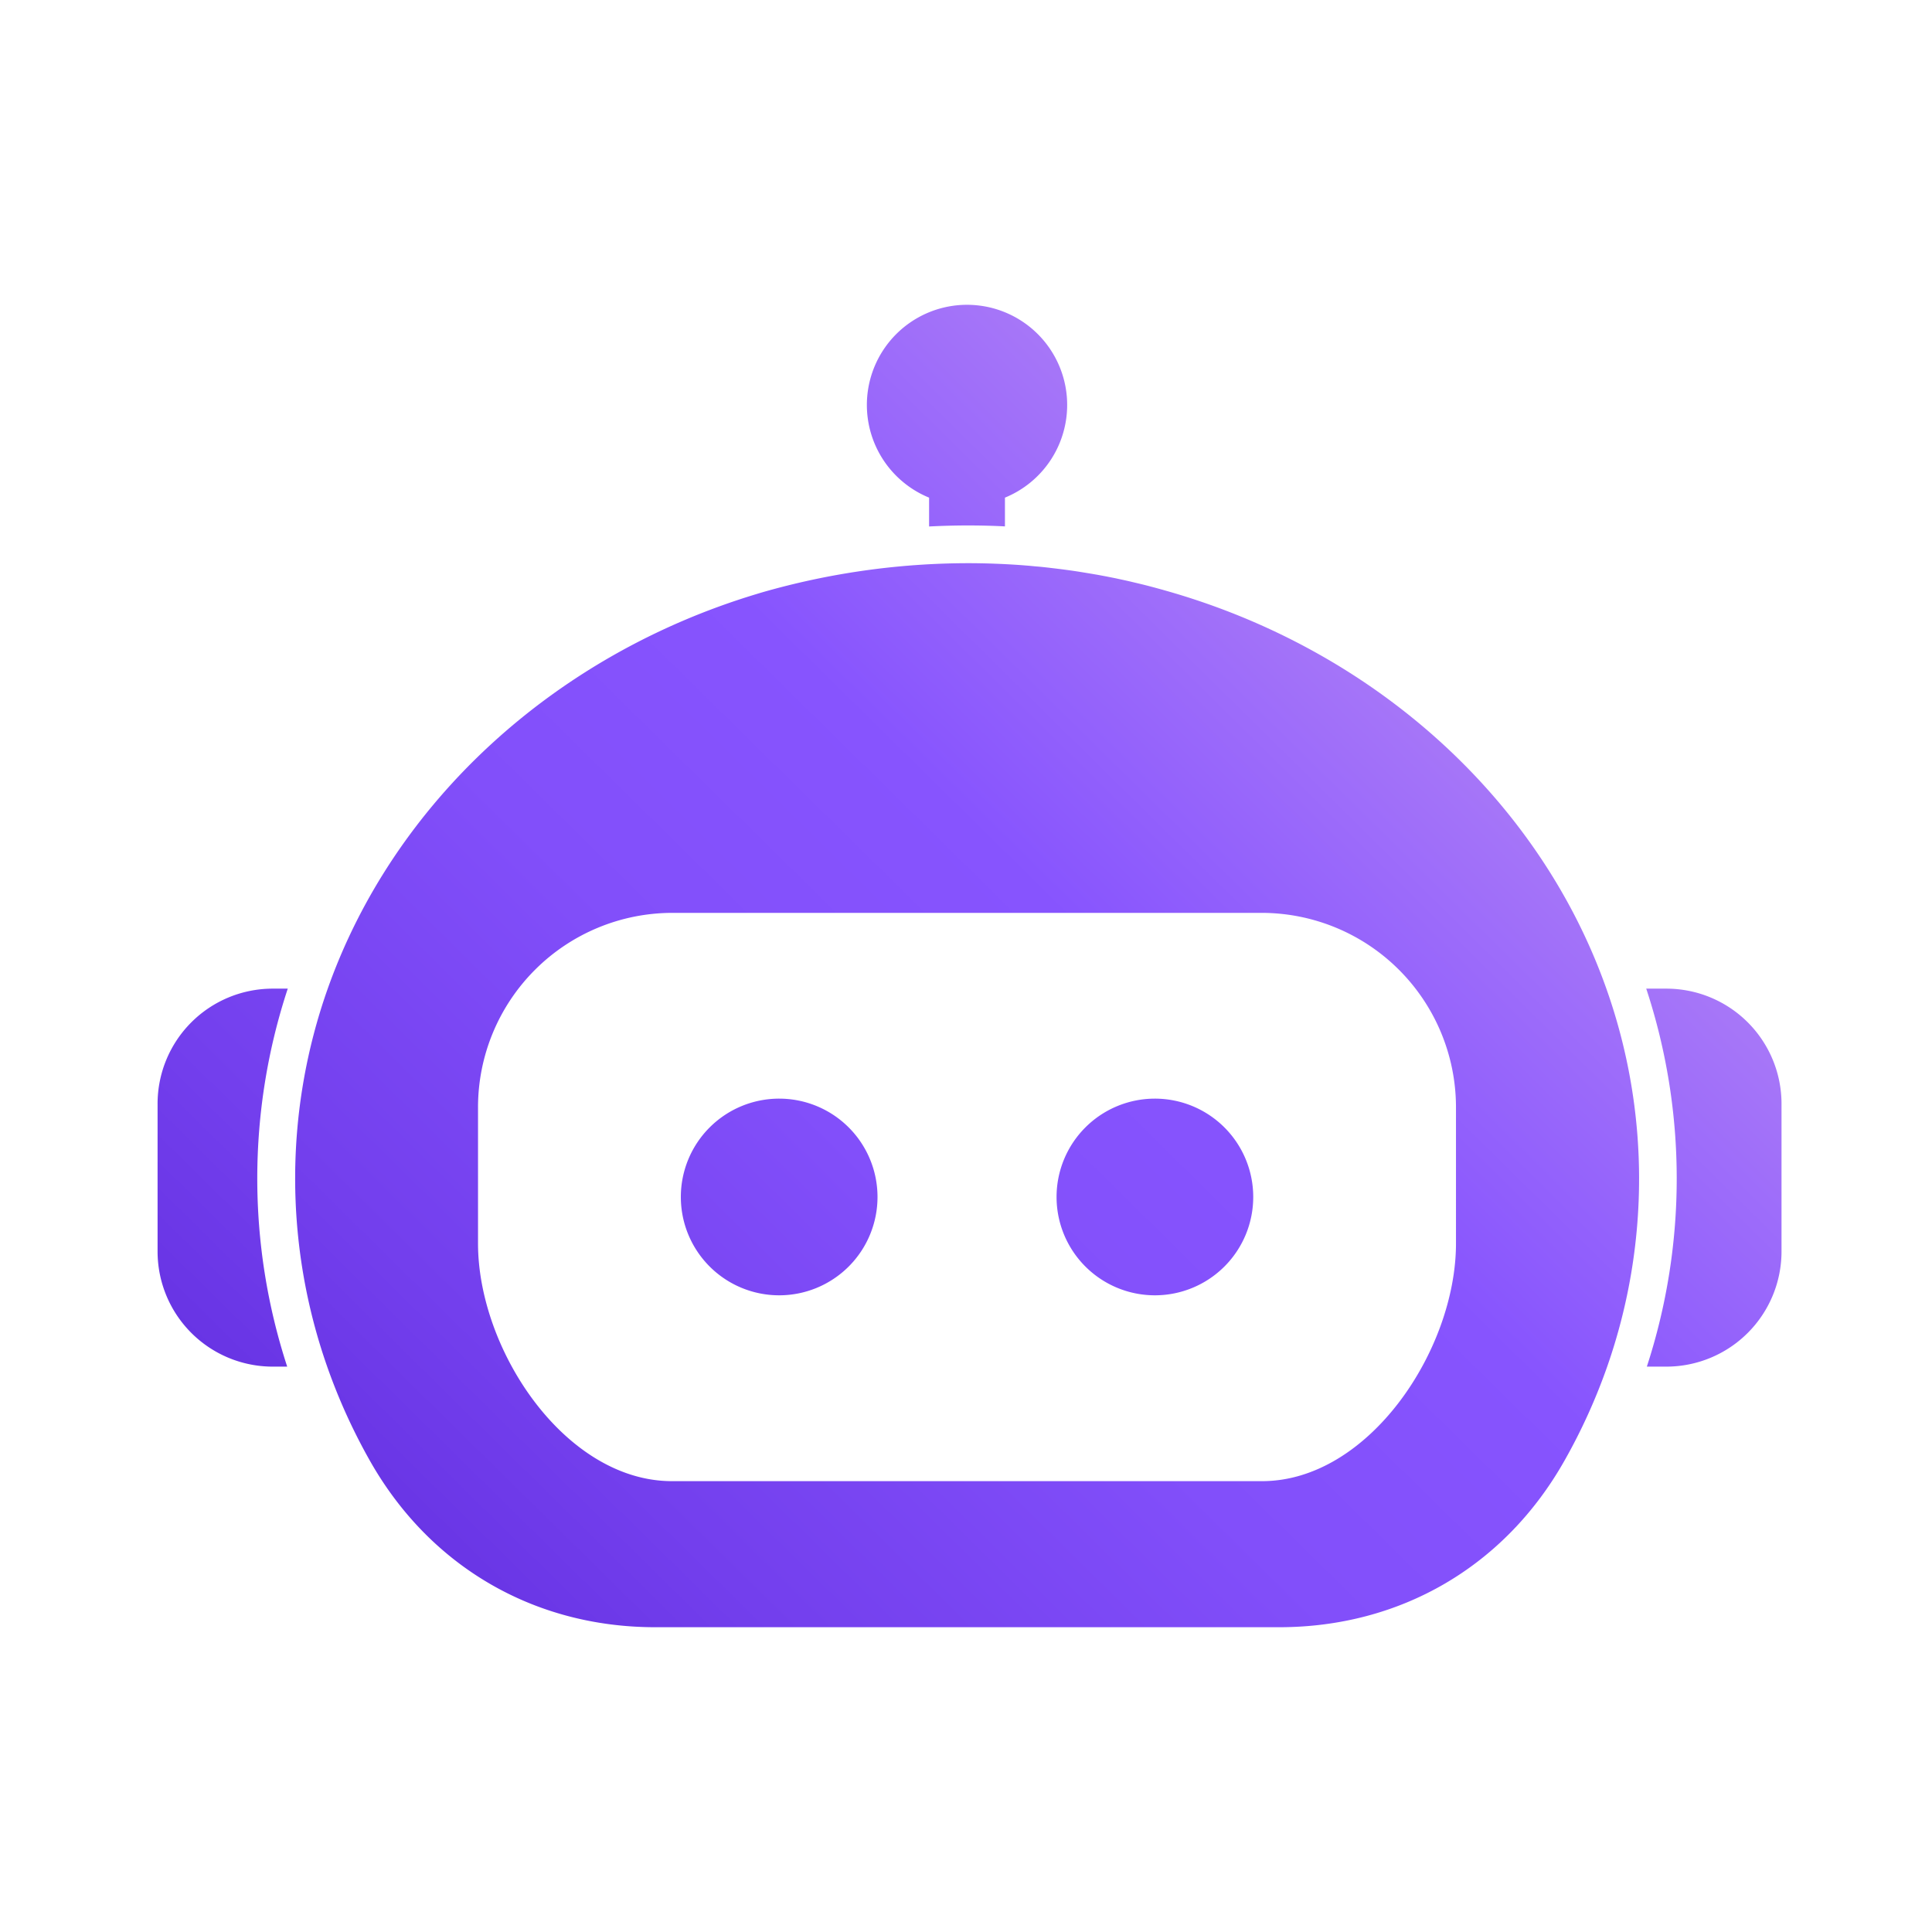
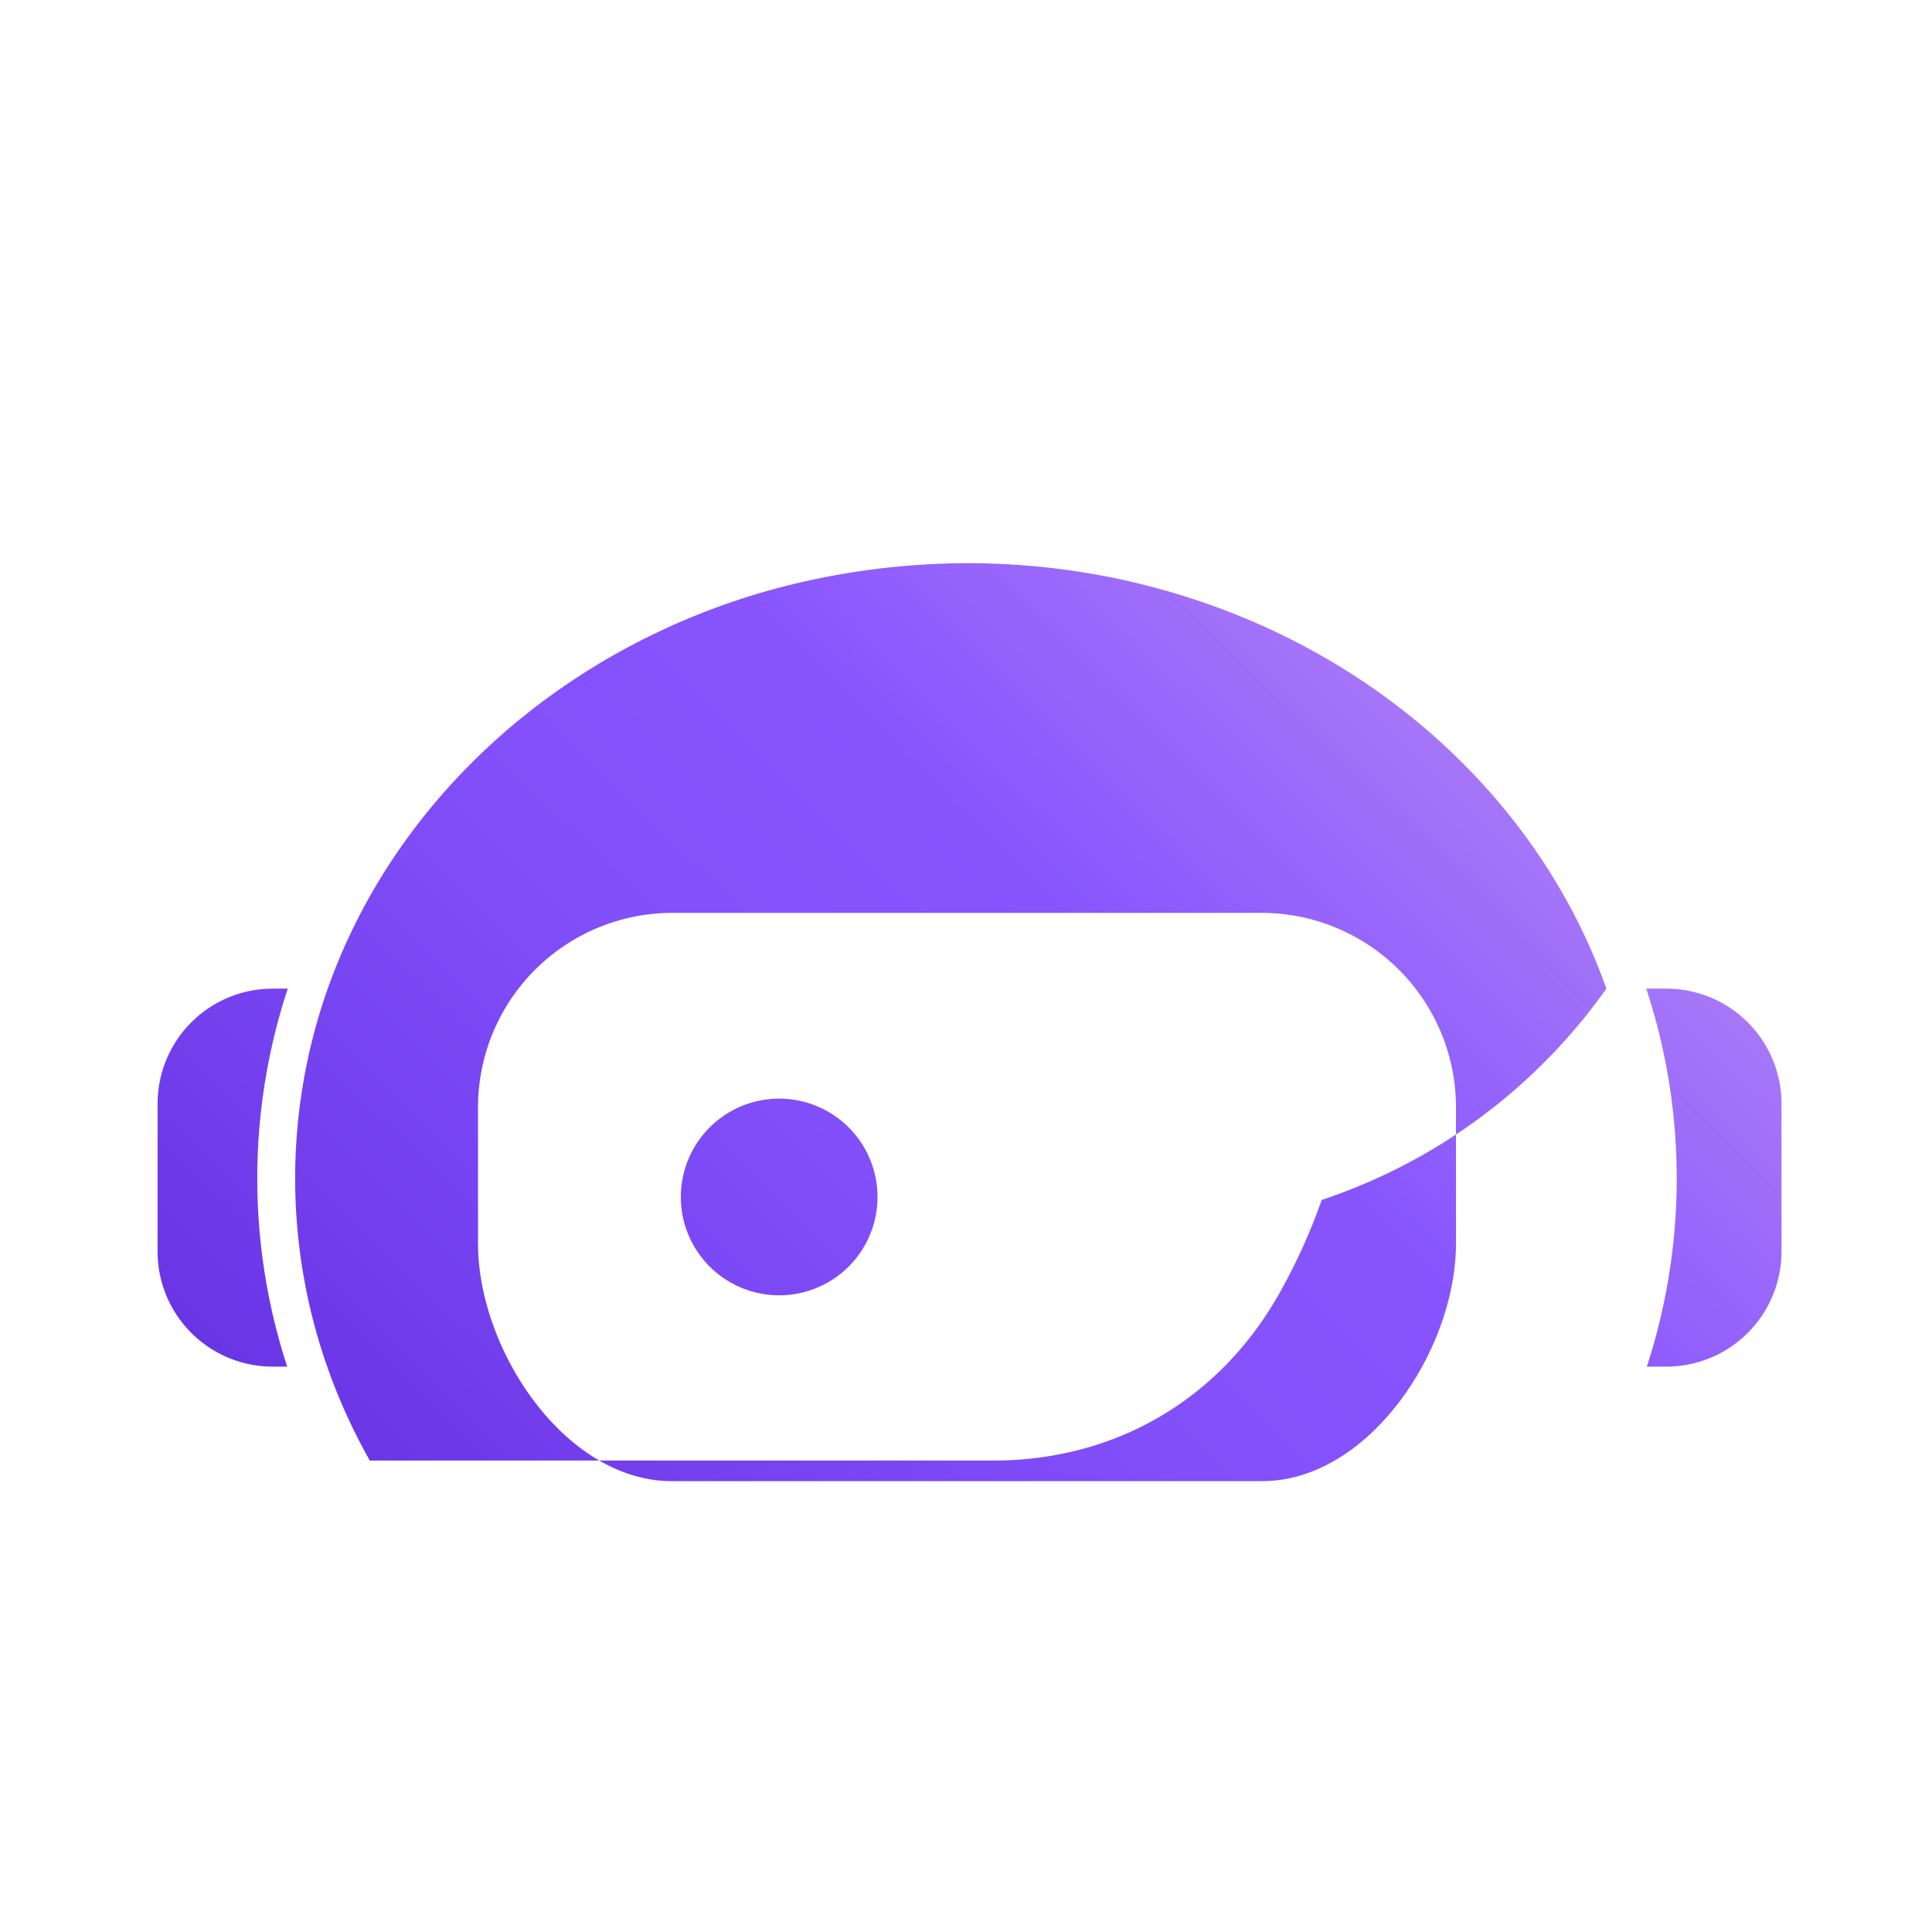
<svg xmlns="http://www.w3.org/2000/svg" xmlns:xlink="http://www.w3.org/1999/xlink" id="Layer_1" data-name="Layer 1" viewBox="0 0 512 512">
  <defs>
    <style>.cls-1,.cls-2,.cls-3,.cls-4,.cls-5,.cls-6{fill-rule:evenodd;}.cls-1{fill:url(#Gradiente_sem_nome_8);}.cls-2{fill:url(#Gradiente_sem_nome_8-2);}.cls-3{fill:url(#Gradiente_sem_nome_8-3);}.cls-4{fill:url(#Gradiente_sem_nome_8-4);}.cls-5{fill:url(#Gradiente_sem_nome_8-5);}.cls-6{fill:url(#Gradiente_sem_nome_8-6);}</style>
    <linearGradient id="Gradiente_sem_nome_8" x1="524.4" y1="231.79" x2="219.18" y2="541.71" gradientUnits="userSpaceOnUse">
      <stop offset="0" stop-color="#bc8ef4" />
      <stop offset="0.41" stop-color="#8754fe" />
      <stop offset="0.6" stop-color="#824ffa" />
      <stop offset="0.84" stop-color="#733fed" />
      <stop offset="1" stop-color="#6531e2" />
    </linearGradient>
    <linearGradient id="Gradiente_sem_nome_8-2" x1="332.75" y1="43.06" x2="27.54" y2="352.97" xlink:href="#Gradiente_sem_nome_8" />
    <linearGradient id="Gradiente_sem_nome_8-3" x1="327.19" y1="37.58" x2="21.98" y2="347.49" xlink:href="#Gradiente_sem_nome_8" />
    <linearGradient id="Gradiente_sem_nome_8-4" x1="427.68" y1="136.54" x2="122.46" y2="446.45" xlink:href="#Gradiente_sem_nome_8" />
    <linearGradient id="Gradiente_sem_nome_8-5" x1="405.71" y1="114.9" x2="100.49" y2="424.82" xlink:href="#Gradiente_sem_nome_8" />
    <linearGradient id="Gradiente_sem_nome_8-6" x1="456.25" y1="164.68" x2="151.04" y2="474.6" xlink:href="#Gradiente_sem_nome_8" />
  </defs>
  <title>5</title>
  <path class="cls-1" d="M472.12,292.52v39.13a30.53,30.53,0,0,1-30.52,30.52h-5.17A160.79,160.79,0,0,0,436.27,262h5.33A30.52,30.52,0,0,1,472.12,292.52Z" />
  <path class="cls-2" d="M76.26,262a160.69,160.69,0,0,0-.15,100.17H72.28a30.52,30.52,0,0,1-30.52-30.52V292.52A30.51,30.51,0,0,1,72.28,262Z" />
-   <path class="cls-3" d="M282.81,107.31a26.54,26.54,0,0,1-16.49,24.57v7.62c-3.27-.17-6.57-.25-9.84-.25-3.42,0-6.84.1-10.26.27v-7.64a26.54,26.54,0,1,1,36.59-24.57Z" />
-   <path class="cls-4" d="M425.7,262v0c-17.85-50.44-61.84-90.13-117.35-105.63-.19-.06-.38-.12-.57-.16-1.13-.32-2.29-.63-3.48-.94s-2.7-.67-4.09-1l-.5-.12c-1.36-.32-2.75-.61-4.17-.92l-2.31-.46-2.36-.44-2.41-.41-2.45-.4c-2.47-.39-5-.71-7.46-1-.61-.08-1.22-.14-1.84-.21s-1.36-.14-2-.19-1.43-.14-2.14-.2l-2.15-.17q-7.15-.5-13.9-.5a198.42,198.42,0,0,0-54.89,7.83l-1.31.4c-53.67,16.25-96,55.25-113.46,104.5v0a150.81,150.81,0,0,0-.16,100.17A154.91,154.91,0,0,0,98,387.06c15.82,28,43.46,44.17,75.66,44.17h165.3c32.21,0,59.84-16.13,75.67-44.19a153.91,153.91,0,0,0,11.29-24.87A150.73,150.73,0,0,0,425.7,262Zm-39.85,67.52c0,28.25-23.13,63-51.4,63H178.08c-28.27,0-51.4-34.71-51.4-63V293.31a51.54,51.54,0,0,1,51.4-51.39H334.45a51.54,51.54,0,0,1,51.4,51.39Z" />
+   <path class="cls-4" d="M425.7,262v0c-17.85-50.44-61.84-90.13-117.35-105.63-.19-.06-.38-.12-.57-.16-1.13-.32-2.29-.63-3.48-.94s-2.7-.67-4.09-1l-.5-.12c-1.36-.32-2.75-.61-4.17-.92l-2.31-.46-2.36-.44-2.41-.41-2.45-.4c-2.47-.39-5-.71-7.46-1-.61-.08-1.22-.14-1.84-.21s-1.36-.14-2-.19-1.43-.14-2.14-.2l-2.15-.17q-7.15-.5-13.9-.5a198.42,198.42,0,0,0-54.89,7.83l-1.31.4c-53.67,16.25-96,55.25-113.46,104.5v0a150.81,150.81,0,0,0-.16,100.17A154.91,154.91,0,0,0,98,387.06h165.3c32.21,0,59.84-16.13,75.67-44.19a153.91,153.91,0,0,0,11.29-24.87A150.73,150.73,0,0,0,425.7,262Zm-39.85,67.52c0,28.25-23.13,63-51.4,63H178.08c-28.27,0-51.4-34.71-51.4-63V293.31a51.54,51.54,0,0,1,51.4-51.39H334.45a51.54,51.54,0,0,1,51.4,51.39Z" />
  <path class="cls-5" d="M206.5,291.15a26.06,26.06,0,1,1-26.07,26.06,26.06,26.06,0,0,1,26.07-26.06Z" />
-   <path class="cls-6" d="M306,291.15A26.06,26.06,0,1,1,280,317.21,26.06,26.06,0,0,1,306,291.15Z" />
</svg>